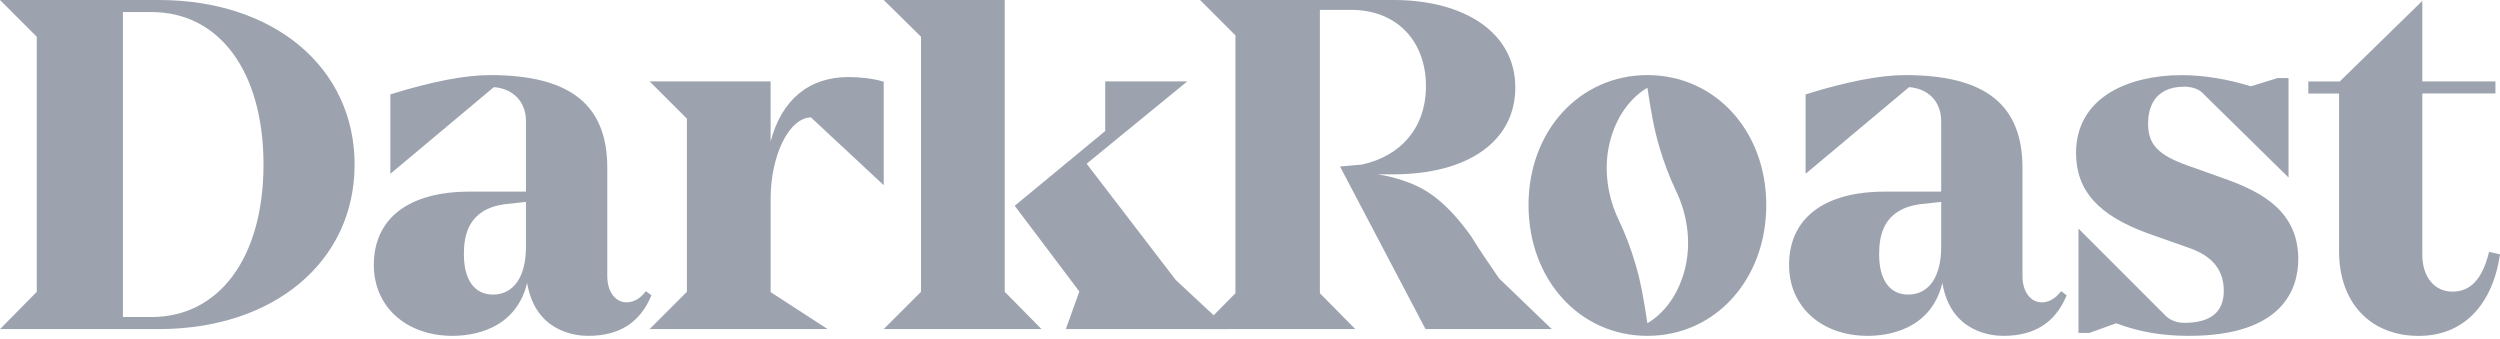
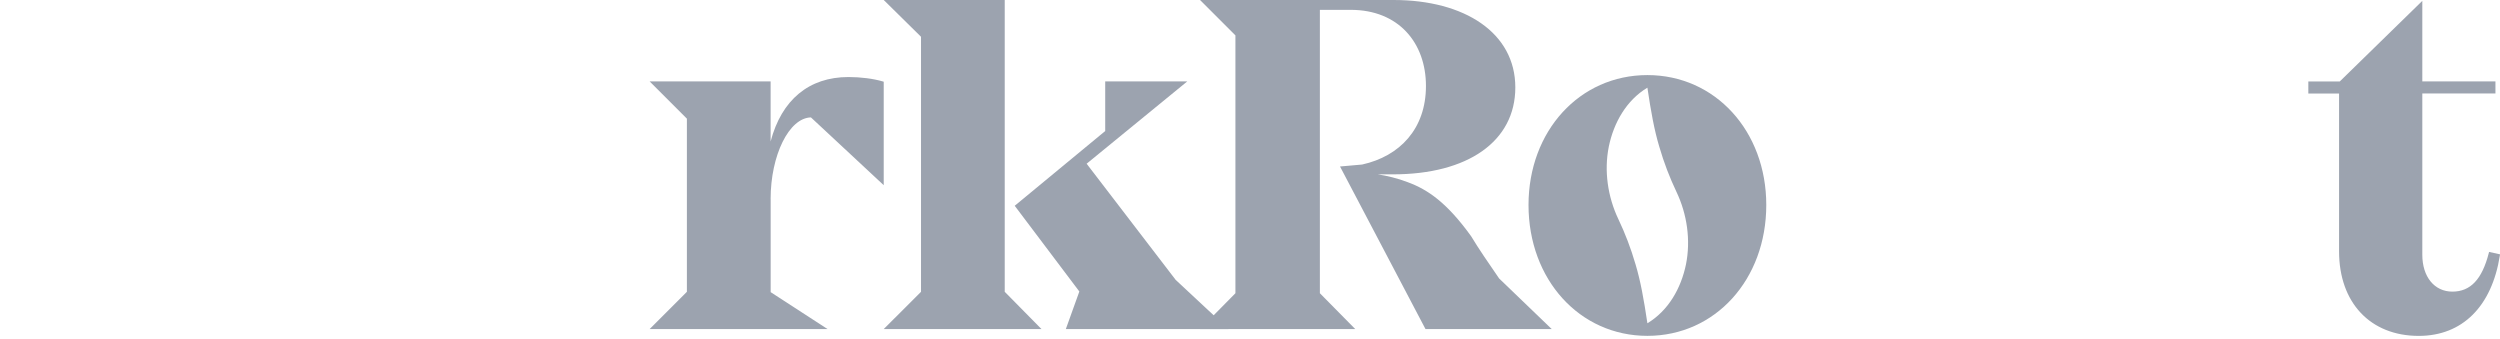
<svg xmlns="http://www.w3.org/2000/svg" width="576" height="78" viewBox="0 0 576 78" fill="none">
-   <path d="M36.6 0H0L8.47 8.47V67.24L0.01 75.82H36.6C63.15 75.82 81.7 60.23 81.7 37.91C81.7 15.59 63.15 0 36.6 0ZM60.71 37.91C60.71 59.25 50.58 73.04 34.91 73.04H28.32V2.78H34.91C50.59 2.78 60.71 16.57 60.71 37.91Z" fill="#9CA3AF" />
-   <path d="M148.66 67.29C147.42 68.84 145.94 69.66 144.37 69.66C141.75 69.66 139.92 67.18 139.92 63.63V38.69C139.92 24.1 131.34 17.3 112.91 17.3C107.15 17.3 99.48 18.78 90.13 21.69L89.94 21.75V40.04L113.78 20.08C118.28 20.42 121.18 23.48 121.18 27.9V44.15H108.19C94.17 44.15 86.13 50.31 86.13 61.05C86.13 70.67 93.59 77.38 104.26 77.38C108.54 77.38 118.74 76.19 121.44 65.25H121.46C123.37 76.51 132.68 77.38 135.5 77.38C142.64 77.38 147.39 74.39 150.01 68.23L150.09 68.04L148.82 67.09L148.66 67.29ZM121.18 46.52V56.9C121.18 63.77 118.34 67.87 113.58 67.87C109.32 67.87 106.88 64.49 106.88 58.59C106.88 54.22 107.85 48.28 116.19 47.06L121.18 46.52Z" fill="#9CA3AF" />
  <path d="M177.55 45.88C177.55 35.74 181.8 27.16 186.84 27.05L203.61 42.67V18.83L203.42 18.77C201.21 18.12 198.32 17.75 195.48 17.75C186.38 17.75 180.08 23 177.55 32.59V18.76H149.68L158.26 27.34V67.23L149.68 75.81H190.66L177.56 67.31V45.88H177.55Z" fill="#9CA3AF" />
  <path d="M231.49 0H203.61L212.2 8.47V67.23L203.62 75.81H239.95L231.49 67.23V0Z" fill="#9CA3AF" />
  <path d="M283.03 75.81L270.88 64.49L250.36 37.72L273.54 18.76H254.64V30.19L233.79 47.41L248.68 67.16L245.57 75.81H283.03Z" fill="#9CA3AF" />
  <path d="M379.56 17.3C363.95 17.3 352.17 30.17 352.17 47.23C352.17 64.42 363.95 77.38 379.56 77.38C395.18 77.38 406.95 64.42 406.95 47.23C406.95 30.17 395.17 17.3 379.56 17.3ZM370.67 33.77C371.81 28.25 374.72 23.11 379.56 20.2C380.38 25.73 381.14 29.93 382.29 33.77C383.4 37.57 384.69 40.9 386.24 44.17C388.71 49.34 389.57 55.35 388.45 60.91C387.31 66.43 384.4 71.57 379.56 74.48C378.74 68.95 377.98 64.75 376.83 60.91C375.72 57.11 374.43 53.78 372.88 50.51C370.41 45.34 369.55 39.33 370.67 33.77Z" fill="#9CA3AF" />
-   <path d="M474.72 67.29C473.48 68.84 472 69.66 470.43 69.66C467.81 69.66 465.98 67.18 465.98 63.63V38.69C465.98 24.1 457.4 17.3 438.97 17.3C433.21 17.3 425.55 18.78 416.2 21.69L416.01 21.75V40.04L439.85 20.08C444.35 20.42 447.25 23.48 447.25 27.9V44.15H434.26C420.24 44.15 412.2 50.31 412.2 61.05C412.2 70.67 419.66 77.38 430.33 77.38C434.61 77.38 444.81 76.19 447.51 65.25H447.53C449.44 76.51 458.75 77.38 461.57 77.38C468.71 77.38 473.46 74.39 476.08 68.23L476.16 68.04L474.89 67.09L474.72 67.29ZM447.25 46.52V56.9C447.25 63.77 444.41 67.87 439.65 67.87C435.39 67.87 432.95 64.49 432.95 58.59C432.95 54.23 433.92 48.28 442.26 47.06L447.25 46.52Z" fill="#9CA3AF" />
-   <path d="M513.4 41.48L503.96 38.11C497.2 35.7 494.92 33.27 494.92 28.47C494.92 25.3 496.01 19.97 503.31 19.97C505.16 19.97 506.88 20.64 507.73 21.69L527.28 40.9V17.98H524.77L518.59 19.88C513.16 18.2 507.64 17.31 502.63 17.31C496.29 17.31 490.47 18.7 486.26 21.24C481.07 24.36 478.32 29.19 478.32 35.22C478.32 43.89 483.43 49.61 494.9 53.78L504.45 57.15C509.77 59.01 512.36 62.24 512.36 67.01C512.36 71.9 509.31 74.38 503.3 74.38C501.89 74.38 499.91 74.01 498.43 72.21L478.88 52.66V76.71H481.39L487.57 74.48C492.8 76.46 498.13 77.38 504.31 77.38C526.24 77.38 529.52 66.3 529.52 59.7C529.53 48.89 521.38 44.42 513.4 41.48Z" fill="#9CA3AF" />
  <path d="M573.48 58.04L573.42 58.29C571.87 64.36 569.2 67.19 565.03 67.19C560.89 67.19 558.1 63.78 558.1 58.69V21.54H574.95V18.76H558.1V0.2L539.08 18.77H531.84V21.55H538.92V57.91C538.92 69.74 546.13 77.39 557.28 77.39C567.3 77.39 574.12 70.63 575.97 58.85L576 58.6L573.48 58.04Z" fill="#9CA3AF" />
  <path d="M357.51 75.81H328.43L308.74 38.36L313.83 37.91C322.54 35.99 328.54 29.65 328.54 19.81C328.54 9.85 322.2 2.27 311.23 2.27H304.1V67.56L312.25 75.82H276.49L284.64 67.56V8.15L276.49 0H321.07C337.48 0 349.13 7.58 349.13 20.14C349.13 32.59 338.16 40.17 320.96 40.17H317.45C319.6 40.51 321.98 41.07 324.35 41.98C328.99 43.68 333.4 46.73 338.95 54.43C340.65 57.26 342.91 60.54 345.4 64.16L357.51 75.81Z" fill="#9CA3AF" />
</svg>